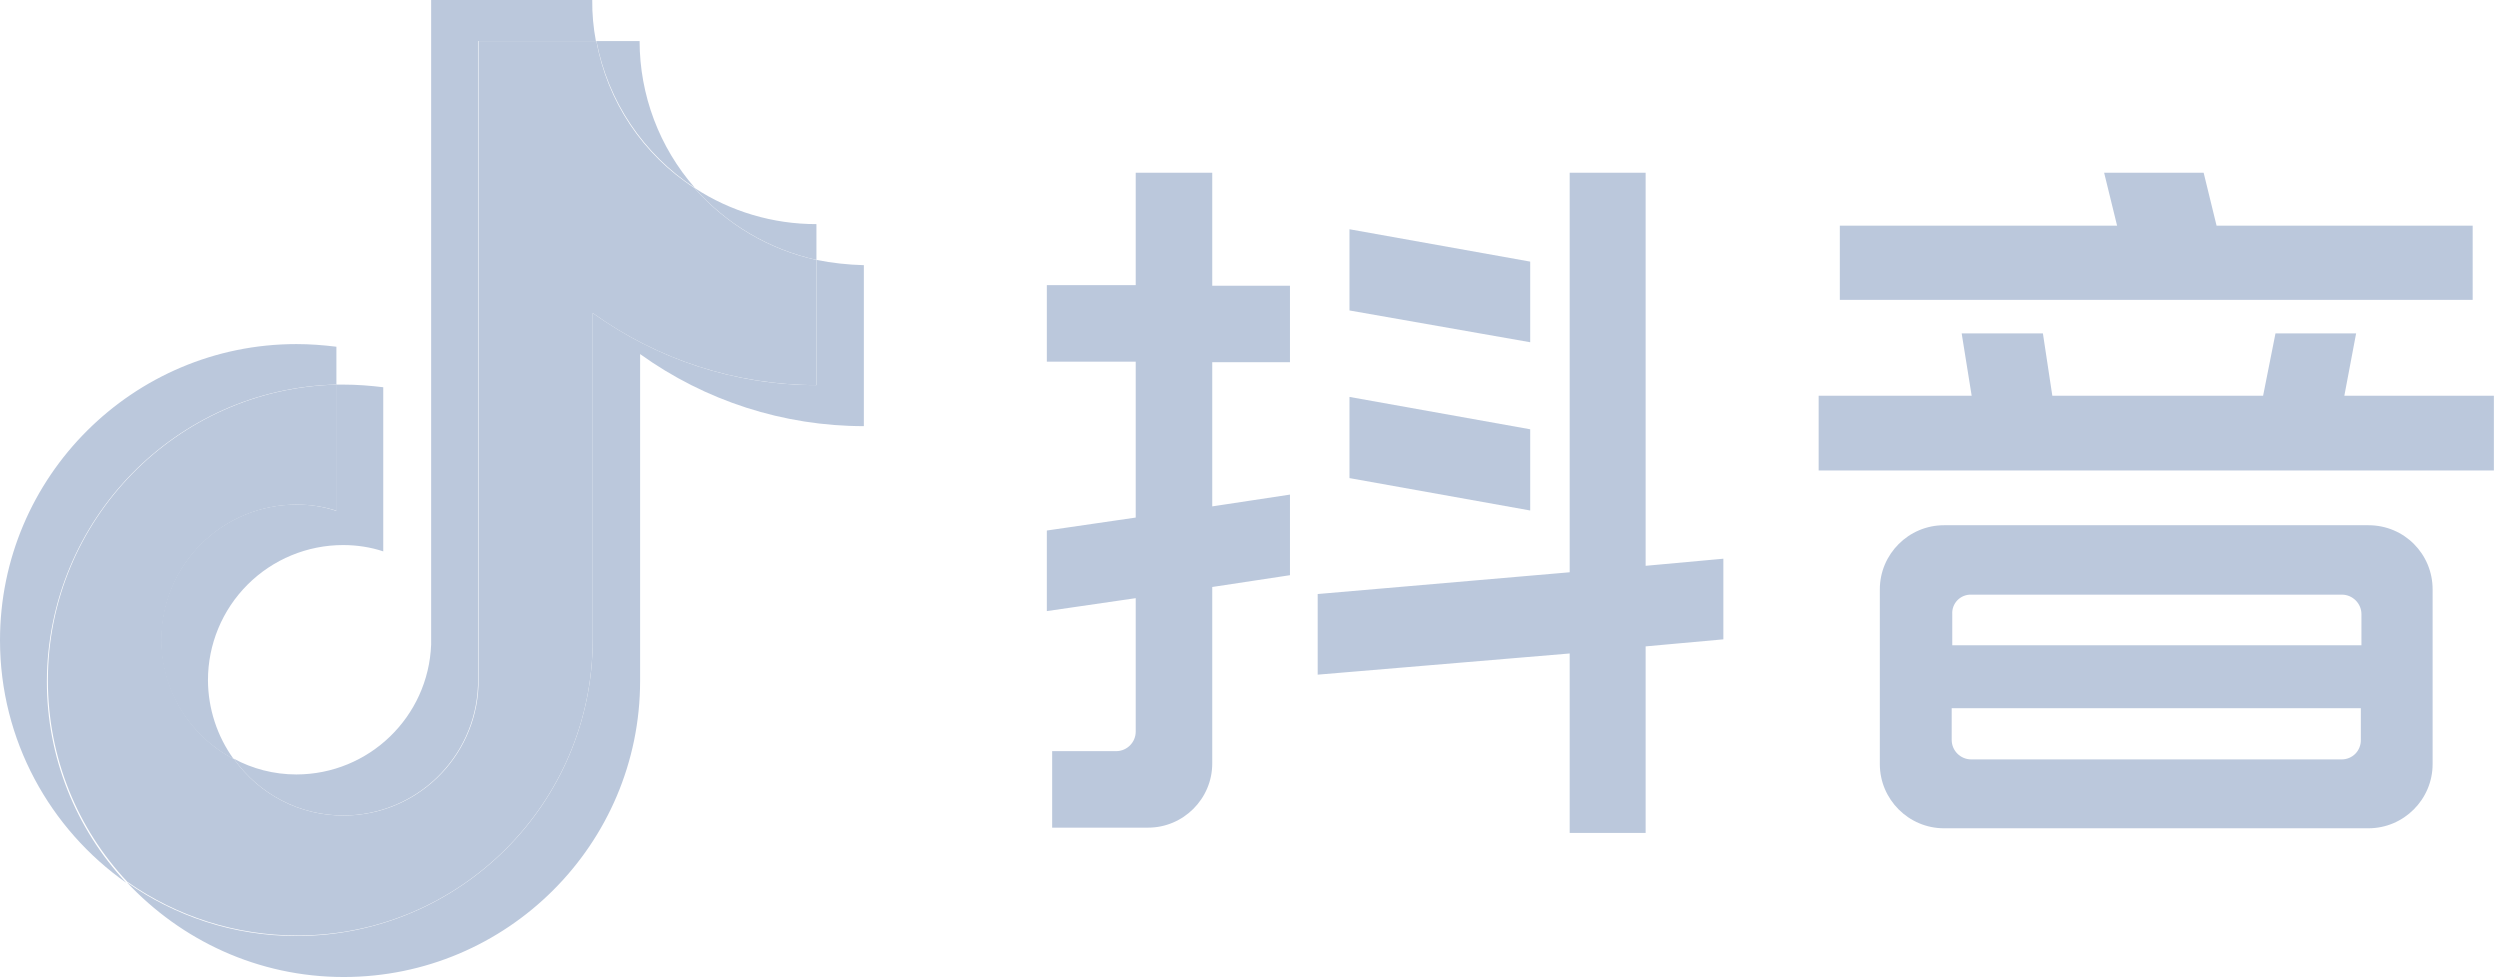
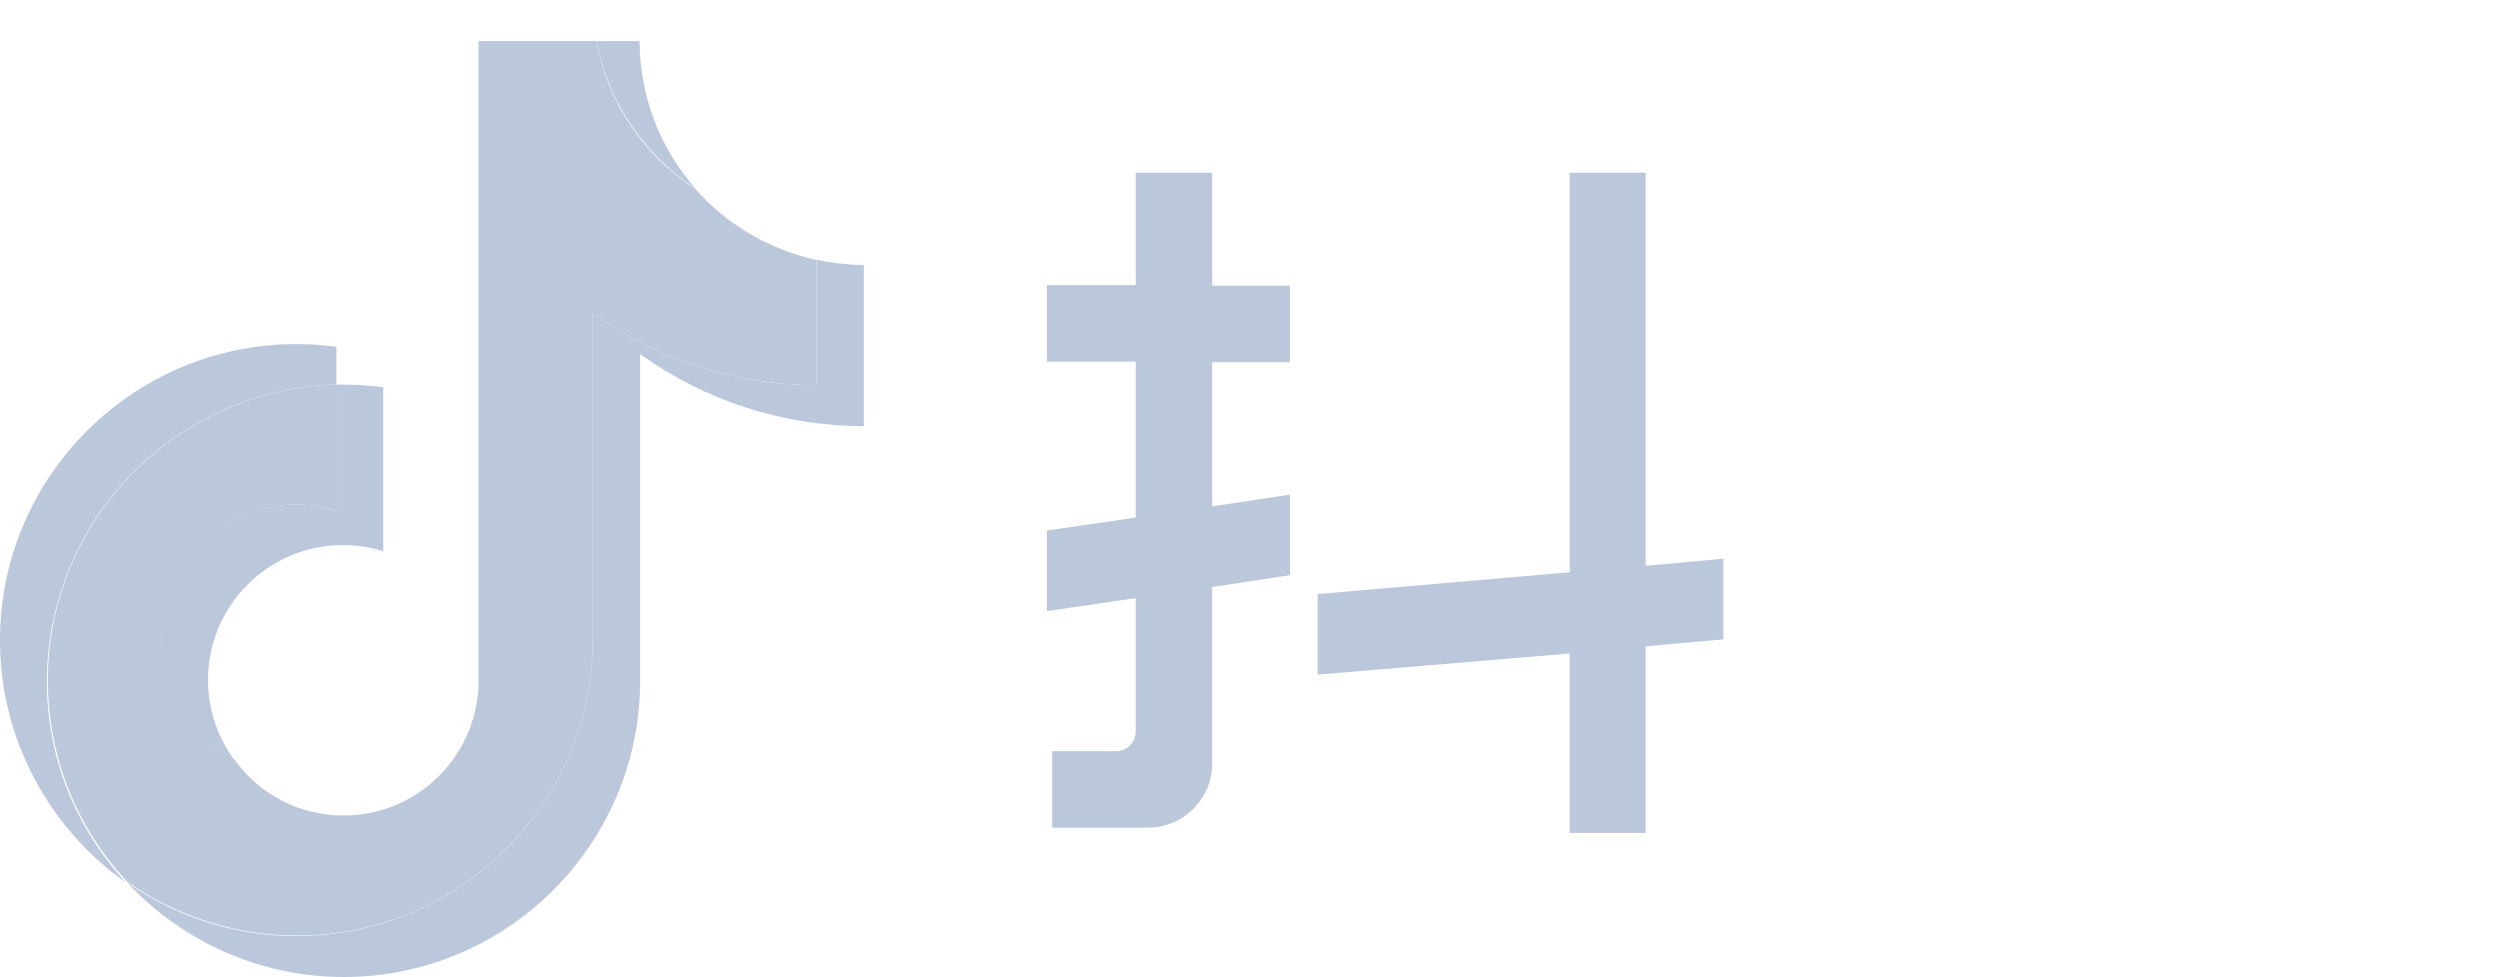
<svg xmlns="http://www.w3.org/2000/svg" width="87px" height="34px" viewBox="0 0 87 34" version="1.1">
  <title>未命名</title>
  <g id="官网首页" stroke="none" stroke-width="1" fill="none" fill-rule="evenodd">
    <g id="官网首页方案1" transform="translate(-1210, -4094)" fill="#BBC8DC" fill-rule="nonzero">
      <g id="合作伙伴" transform="translate(-5, 3884)">
        <g id="未命名" transform="translate(1215, 210)">
          <path d="M11.707,13.383 L11.707,12.066 C11.248,12.01 10.791,11.974 10.314,11.974 C4.635,11.974 0,16.587 0,22.282 C0,25.761 1.74,28.855 4.397,30.723 C2.616,28.822 1.627,26.314 1.631,23.71 C1.649,18.089 6.136,13.512 11.706,13.383 L11.707,13.383 Z" id="路径" />
-           <path d="M11.945,28.379 C14.469,28.375 16.538,26.379 16.634,23.857 L16.634,1.428 L20.737,1.428 C20.648,0.957 20.605,0.479 20.61,0 L15.004,0 L15.004,22.429 C14.908,24.951 12.838,26.947 10.314,26.951 C9.527,26.951 8.775,26.75 8.135,26.401 C9.008,27.64 10.429,28.378 11.945,28.379 L11.945,28.379 Z M28.412,9.045 L28.412,7.799 C26.902,7.802 25.425,7.363 24.162,6.536 C25.277,7.801 26.765,8.679 28.412,9.044 L28.412,9.045 Z" id="形状" />
          <path d="M24.182,6.538 C22.943,5.124 22.26,3.309 22.258,1.429 L20.756,1.429 C21.158,3.526 22.395,5.369 24.182,6.538 Z M10.314,17.559 C9.065,17.558 7.868,18.053 6.985,18.936 C6.102,19.818 5.605,21.016 5.605,22.264 C5.605,24.076 6.631,25.633 8.134,26.42 C7.556,25.621 7.242,24.661 7.237,23.674 C7.236,22.426 7.732,21.228 8.615,20.345 C9.498,19.463 10.696,18.967 11.944,18.968 C12.421,18.968 12.897,19.041 13.337,19.188 L13.337,13.476 C12.878,13.42 12.421,13.384 11.944,13.384 L11.707,13.384 L11.707,17.779 C11.258,17.63 10.787,17.555 10.314,17.558 L10.314,17.559 Z" id="形状" />
          <path d="M28.413,9.045 L28.413,13.402 C25.5,13.402 22.825,12.468 20.627,10.894 L20.627,22.264 C20.627,27.94 16.011,32.572 10.314,32.572 C8.116,32.572 6.082,31.876 4.415,30.704 C6.301,32.719 8.976,34 11.962,34 C17.641,34 22.276,29.386 22.276,23.692 L22.276,12.322 C24.545,13.953 27.268,14.83 30.062,14.83 L30.062,9.228 C29.508,9.214 28.956,9.153 28.413,9.045 Z" id="路径" />
          <path d="M20.627,22.264 L20.627,10.894 C22.895,12.525 25.618,13.402 28.412,13.402 L28.412,9.046 C26.763,8.685 25.274,7.806 24.162,6.538 C22.367,5.381 21.133,3.531 20.755,1.429 L16.652,1.429 L16.652,23.858 C16.555,26.38 14.485,28.376 11.961,28.38 C10.448,28.386 9.027,27.655 8.151,26.421 C6.602,25.613 5.628,24.013 5.623,22.265 C5.623,21.017 6.119,19.819 7.002,18.937 C7.885,18.054 9.083,17.559 10.331,17.56 C10.807,17.56 11.283,17.633 11.723,17.779 L11.723,13.385 C6.154,13.513 1.666,18.091 1.666,23.675 C1.666,26.384 2.71,28.856 4.432,30.687 C6.159,31.902 8.219,32.554 10.331,32.555 C15.992,32.573 20.626,27.941 20.626,22.265 L20.627,22.264 Z M42.185,6.012 L39.523,6.012 L39.523,9.923 L36.43,9.923 L36.43,12.585 L39.523,12.585 L39.523,18.011 L36.43,18.462 L36.43,21.266 L39.523,20.816 L39.523,25.464 C39.52,25.836 39.219,26.137 38.847,26.14 L36.615,26.14 L36.615,28.802 L39.953,28.802 C41.182,28.802 42.186,27.798 42.186,26.569 L42.186,20.427 L44.891,20.017 L44.891,17.212 L42.186,17.622 L42.186,12.605 L44.891,12.605 L44.891,9.943 L42.186,9.943 L42.186,6.012 L42.185,6.012 Z M57.268,6.012 L54.625,6.012 L54.625,19.915 L45.856,20.672 L45.856,23.478 L54.625,22.741 L54.625,28.986 L57.268,28.986 L57.268,22.494 L59.973,22.249 L59.973,19.443 L57.268,19.69 L57.268,6.012 Z" id="形状" />
-           <path d="M53.251,9.104 L46.962,7.978 L46.962,10.804 L53.251,11.91 L53.251,9.104 Z M53.251,14.939 L46.962,13.813 L46.962,16.638 L53.251,17.765 L53.251,14.939 L53.251,14.939 Z M81.583,13.772 L81.993,11.602 L79.187,11.602 L78.756,13.772 L71.421,13.772 L71.093,11.602 L68.266,11.602 L68.614,13.772 L63.289,13.772 L63.289,16.373 L86.787,16.373 L86.787,13.772 L81.583,13.772 Z M86.049,7.854 L77.137,7.854 L76.687,6.012 L73.224,6.012 L73.675,7.854 L64.026,7.854 L64.026,10.435 L86.049,10.435 L86.049,7.854 Z M82.424,18.278 L67.651,18.278 C66.422,18.278 65.418,19.281 65.418,20.51 L65.418,26.591 C65.418,27.82 66.422,28.824 67.651,28.824 L82.422,28.824 C83.651,28.824 84.655,27.82 84.655,26.591 L84.655,20.51 C84.655,19.281 83.672,18.278 82.422,18.278 L82.424,18.278 Z M68.594,20.694 L81.502,20.694 C81.87,20.694 82.178,21.002 82.178,21.37 L82.178,22.456 L67.939,22.456 L67.939,21.37 C67.928,21.191 67.994,21.017 68.118,20.888 C68.243,20.76 68.415,20.689 68.594,20.694 L68.594,20.694 Z M81.502,26.427 L68.594,26.427 C68.222,26.424 67.922,26.124 67.919,25.752 L67.919,24.645 L82.157,24.645 L82.157,25.752 C82.16,25.928 82.092,26.099 81.97,26.226 C81.847,26.352 81.678,26.425 81.502,26.427 Z" id="形状" />
        </g>
      </g>
    </g>
  </g>
</svg>